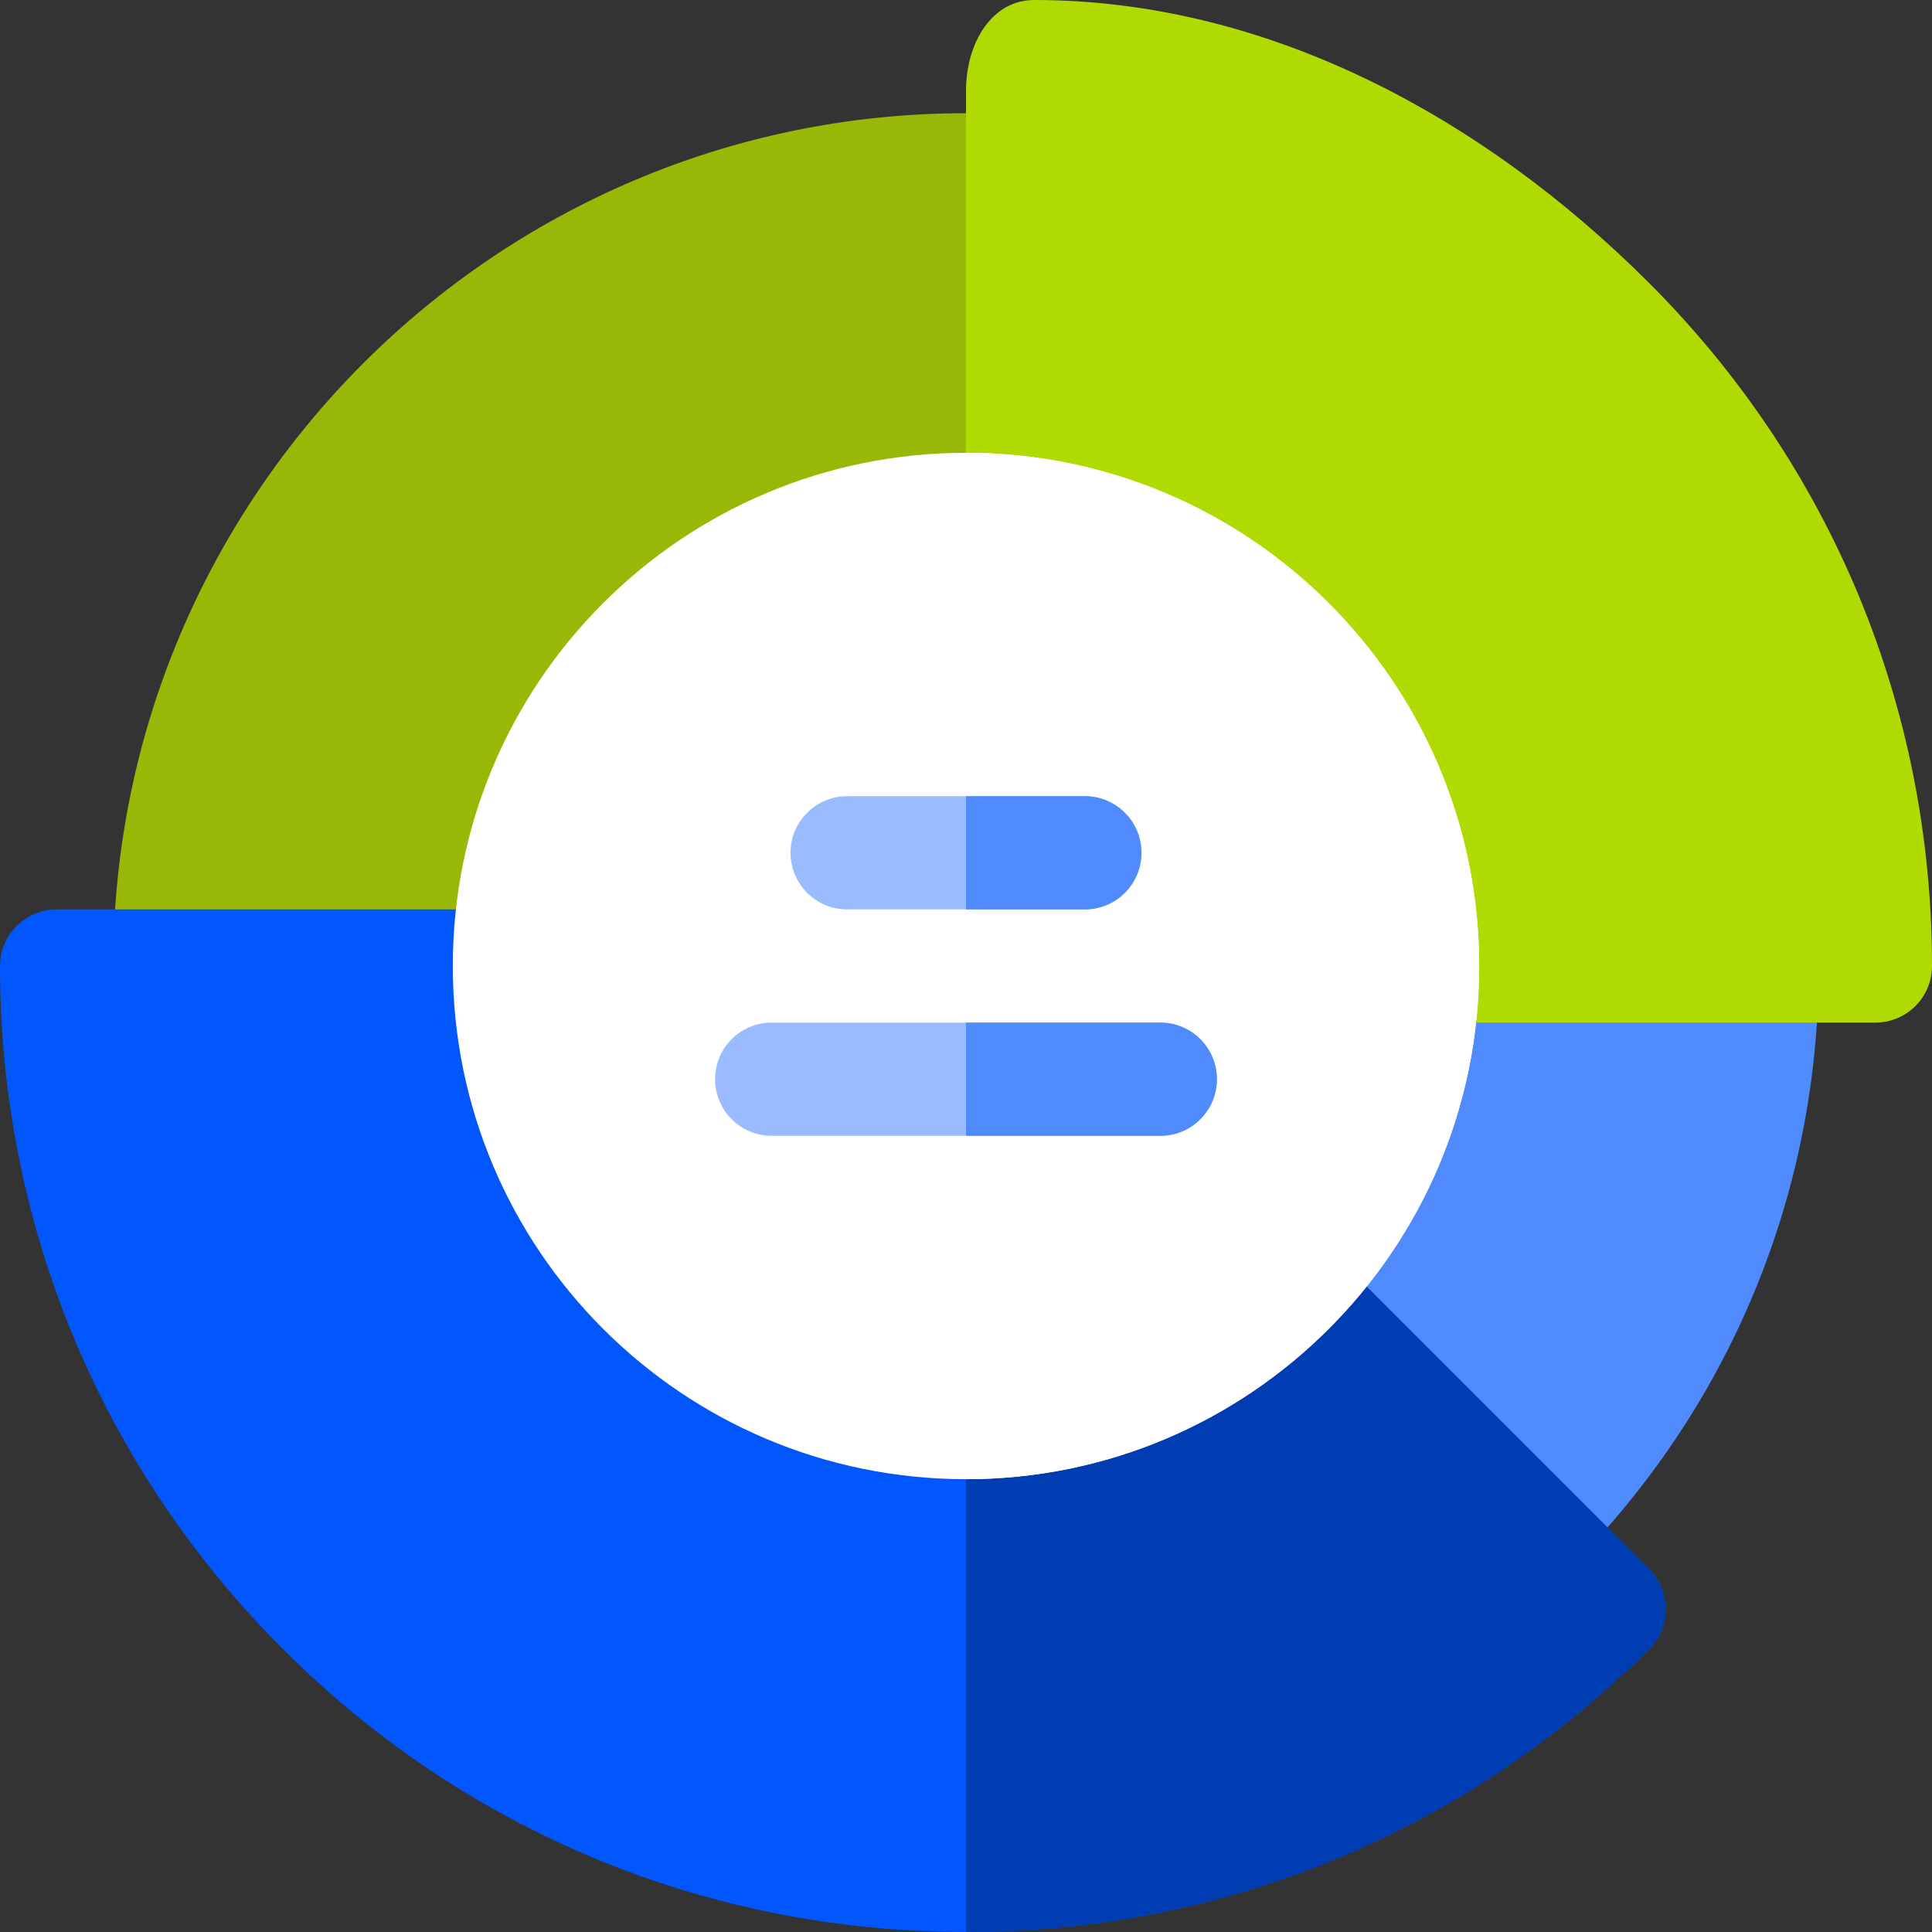
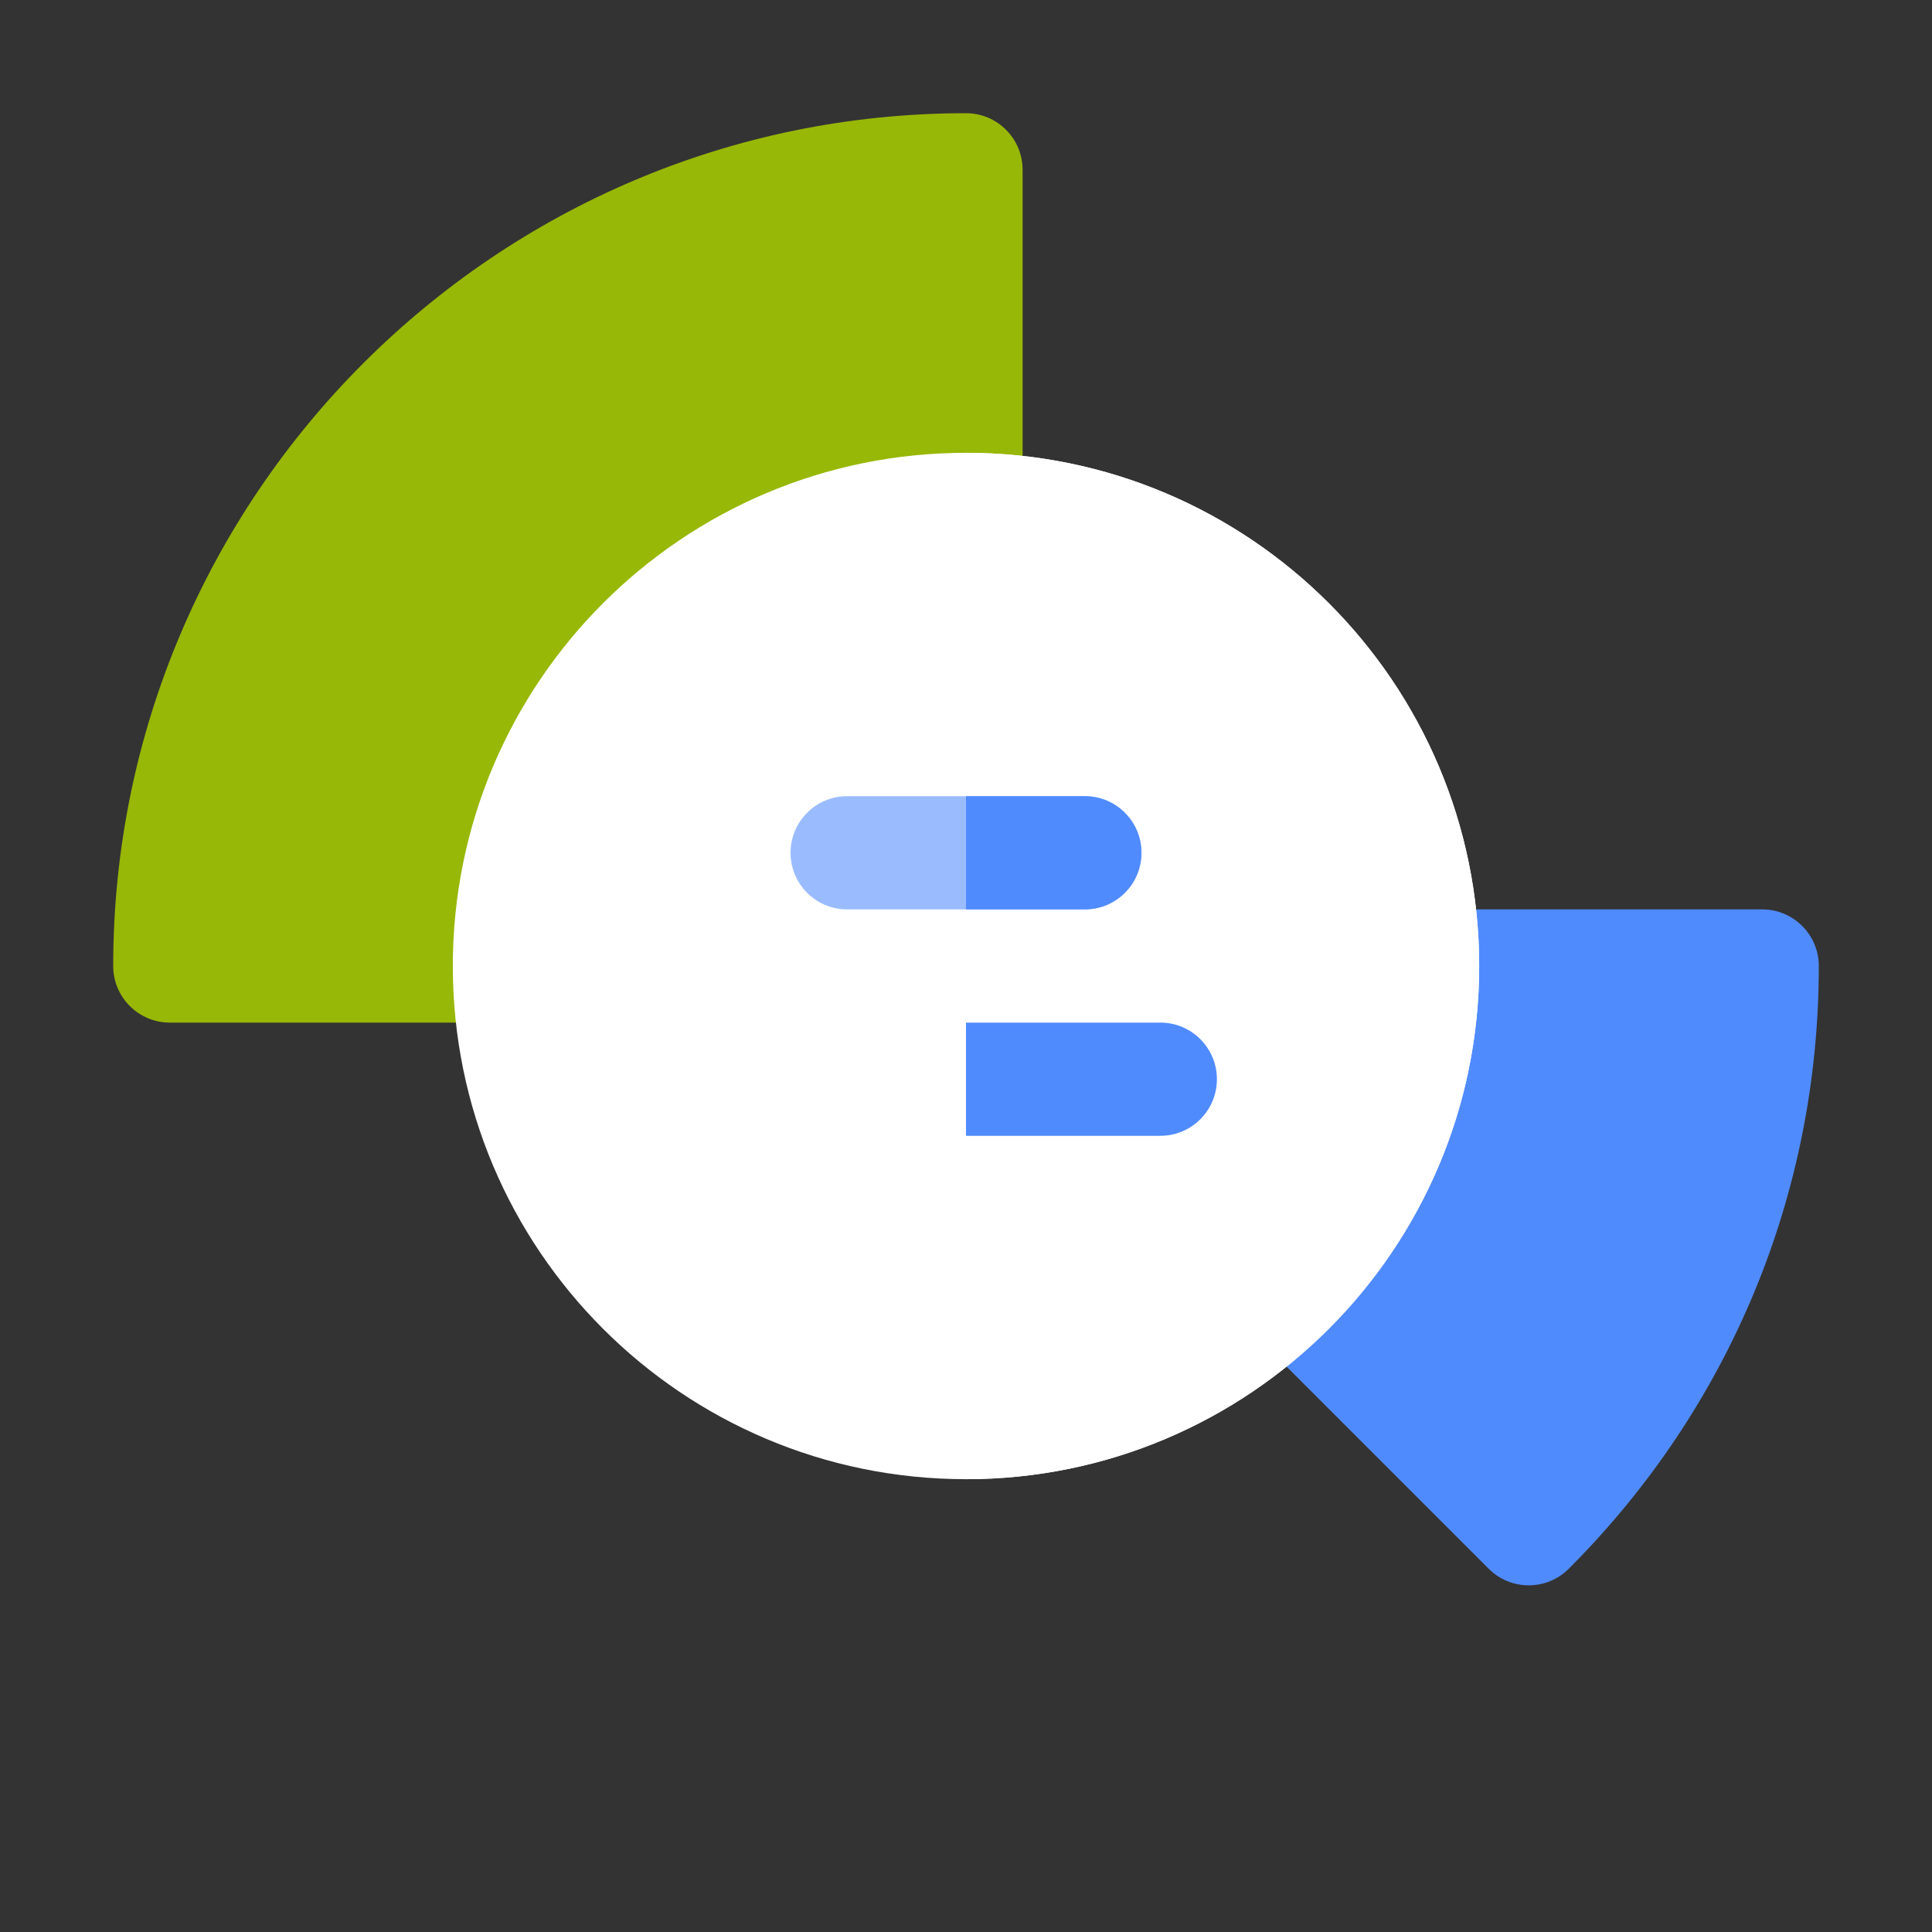
<svg xmlns="http://www.w3.org/2000/svg" width="64" height="64" viewBox="0 0 64 64" fill="none">
  <rect x="0" y="0" width="64" height="64" fill="#333333" stroke="none" />
  <g clip-path="url(#clip0_4756_433)">
    <path d="M32 3.75C16.423 3.75 3.75 16.423 3.75 32C3.75 33.035 4.59 33.875 5.625 33.875H16.875C17.91 33.875 18.75 33.035 18.75 32C18.75 24.694 24.694 18.75 32 18.75C33.035 18.75 33.875 17.91 33.875 16.875V5.625C33.875 4.59 33.035 3.75 32 3.75Z" fill="#97B807" />
    <path d="M58.375 30.125H47.125C46.089 30.125 45.25 30.965 45.25 32C45.25 35.533 43.87 38.858 41.364 41.364C41.012 41.716 40.815 42.193 40.815 42.69C40.815 43.187 41.012 43.664 41.364 44.016L49.315 51.967C49.667 52.319 50.144 52.516 50.641 52.516C51.138 52.516 51.615 52.319 51.967 51.967C57.308 46.626 60.25 39.535 60.25 32C60.25 30.965 59.41 30.125 58.375 30.125Z" fill="#508BFE" />
-     <path d="M54.627 9.373C49.067 3.812 41.906 0 34.258 0C32.833 0 32 1.454 32 3.005V18.75C39.306 18.75 45.25 24.694 45.25 32C45.25 33.035 46.09 33.875 47.125 33.875H62.125C63.16 33.875 64 33.035 64 32C64 23.453 60.671 15.416 54.627 9.373Z" fill="#B0DB02" />
-     <path d="M54.627 51.976L44.016 41.364C43.283 40.632 42.096 40.632 41.364 41.364C38.858 43.87 35.533 45.25 32 45.25C24.694 45.25 18.75 39.306 18.75 32C18.75 30.965 17.91 30.125 16.875 30.125H1.875C0.84 30.125 0 30.965 0 32C0 40.547 3.329 48.584 9.373 54.627C15.416 60.672 23.453 64 32 64C40.548 64 48.584 60.671 54.627 54.627C55.359 53.895 55.359 52.708 54.627 51.976Z" fill="#0156FC" />
-     <path d="M54.627 51.975L44.016 41.364C43.283 40.631 42.096 40.632 41.364 41.364C38.858 43.87 35.533 45.249 32 45.249V63.999C40.548 63.999 48.584 60.671 54.627 54.627C55.359 53.895 55.359 52.708 54.627 51.975Z" fill="#013DB2" />
    <path d="M32 49C41.389 49 49 41.389 49 32C49 22.611 41.389 15 32 15C22.611 15 15 22.611 15 32C15 41.389 22.611 49 32 49Z" fill="white" />
    <path d="M32 15V49C41.374 49 49 41.374 49 32C49 22.626 41.374 15 32 15Z" fill="white" />
    <path d="M35.937 30.125H28.062C27.027 30.125 26.188 29.285 26.188 28.25C26.188 27.215 27.027 26.375 28.062 26.375H35.937C36.973 26.375 37.812 27.215 37.812 28.25C37.812 29.285 36.973 30.125 35.937 30.125Z" fill="#9ABCFF" />
    <path d="M35.937 26.375H32V30.125H35.937C36.973 30.125 37.812 29.285 37.812 28.25C37.812 27.214 36.973 26.375 35.937 26.375Z" fill="#508BFE" />
-     <path d="M38.438 37.625H25.562C24.527 37.625 23.688 36.785 23.688 35.75C23.688 34.715 24.527 33.875 25.562 33.875H38.438C39.473 33.875 40.312 34.715 40.312 35.75C40.312 36.786 39.473 37.625 38.438 37.625Z" fill="#9ABCFF" />
-     <path d="M38.438 33.875H32V37.625H38.438C39.473 37.625 40.312 36.785 40.312 35.75C40.312 34.715 39.473 33.875 38.438 33.875Z" fill="#508BFE" />
+     <path d="M38.438 33.875H32V37.625H38.438C39.473 37.625 40.312 36.785 40.312 35.75C40.312 34.715 39.473 33.875 38.438 33.875" fill="#508BFE" />
  </g>
  <defs>
    <clipPath id="clip0_4756_433">
      <rect width="64" height="64" fill="white" />
    </clipPath>
  </defs>
</svg>